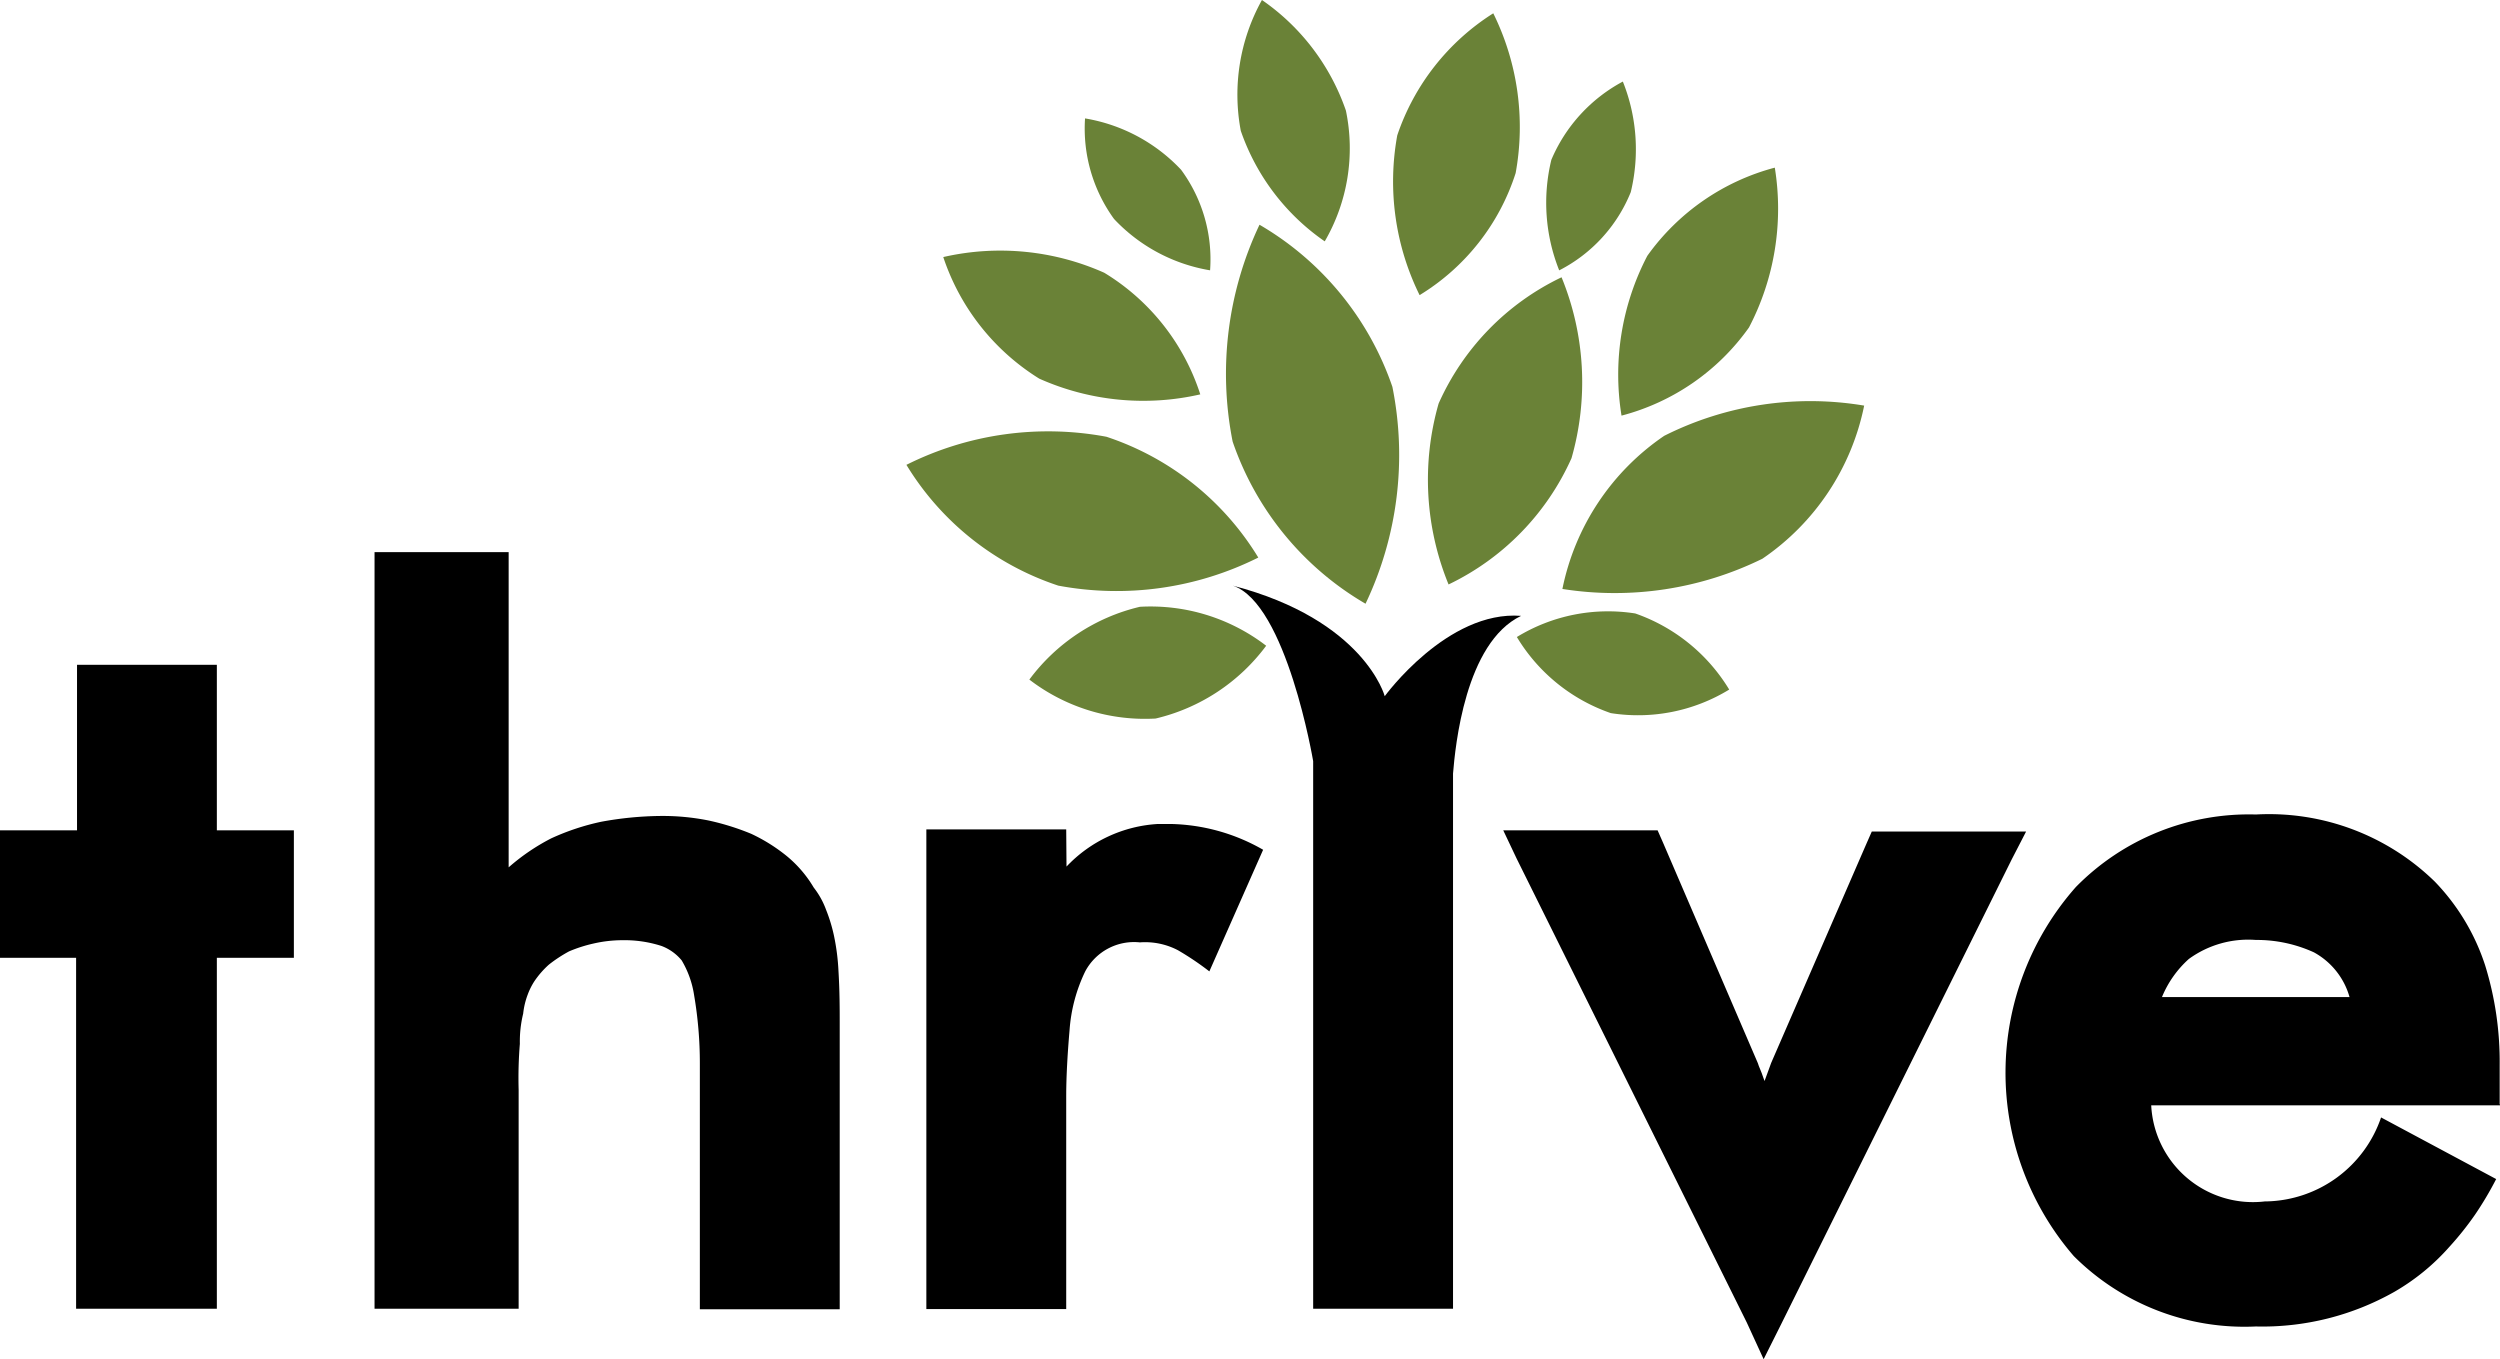
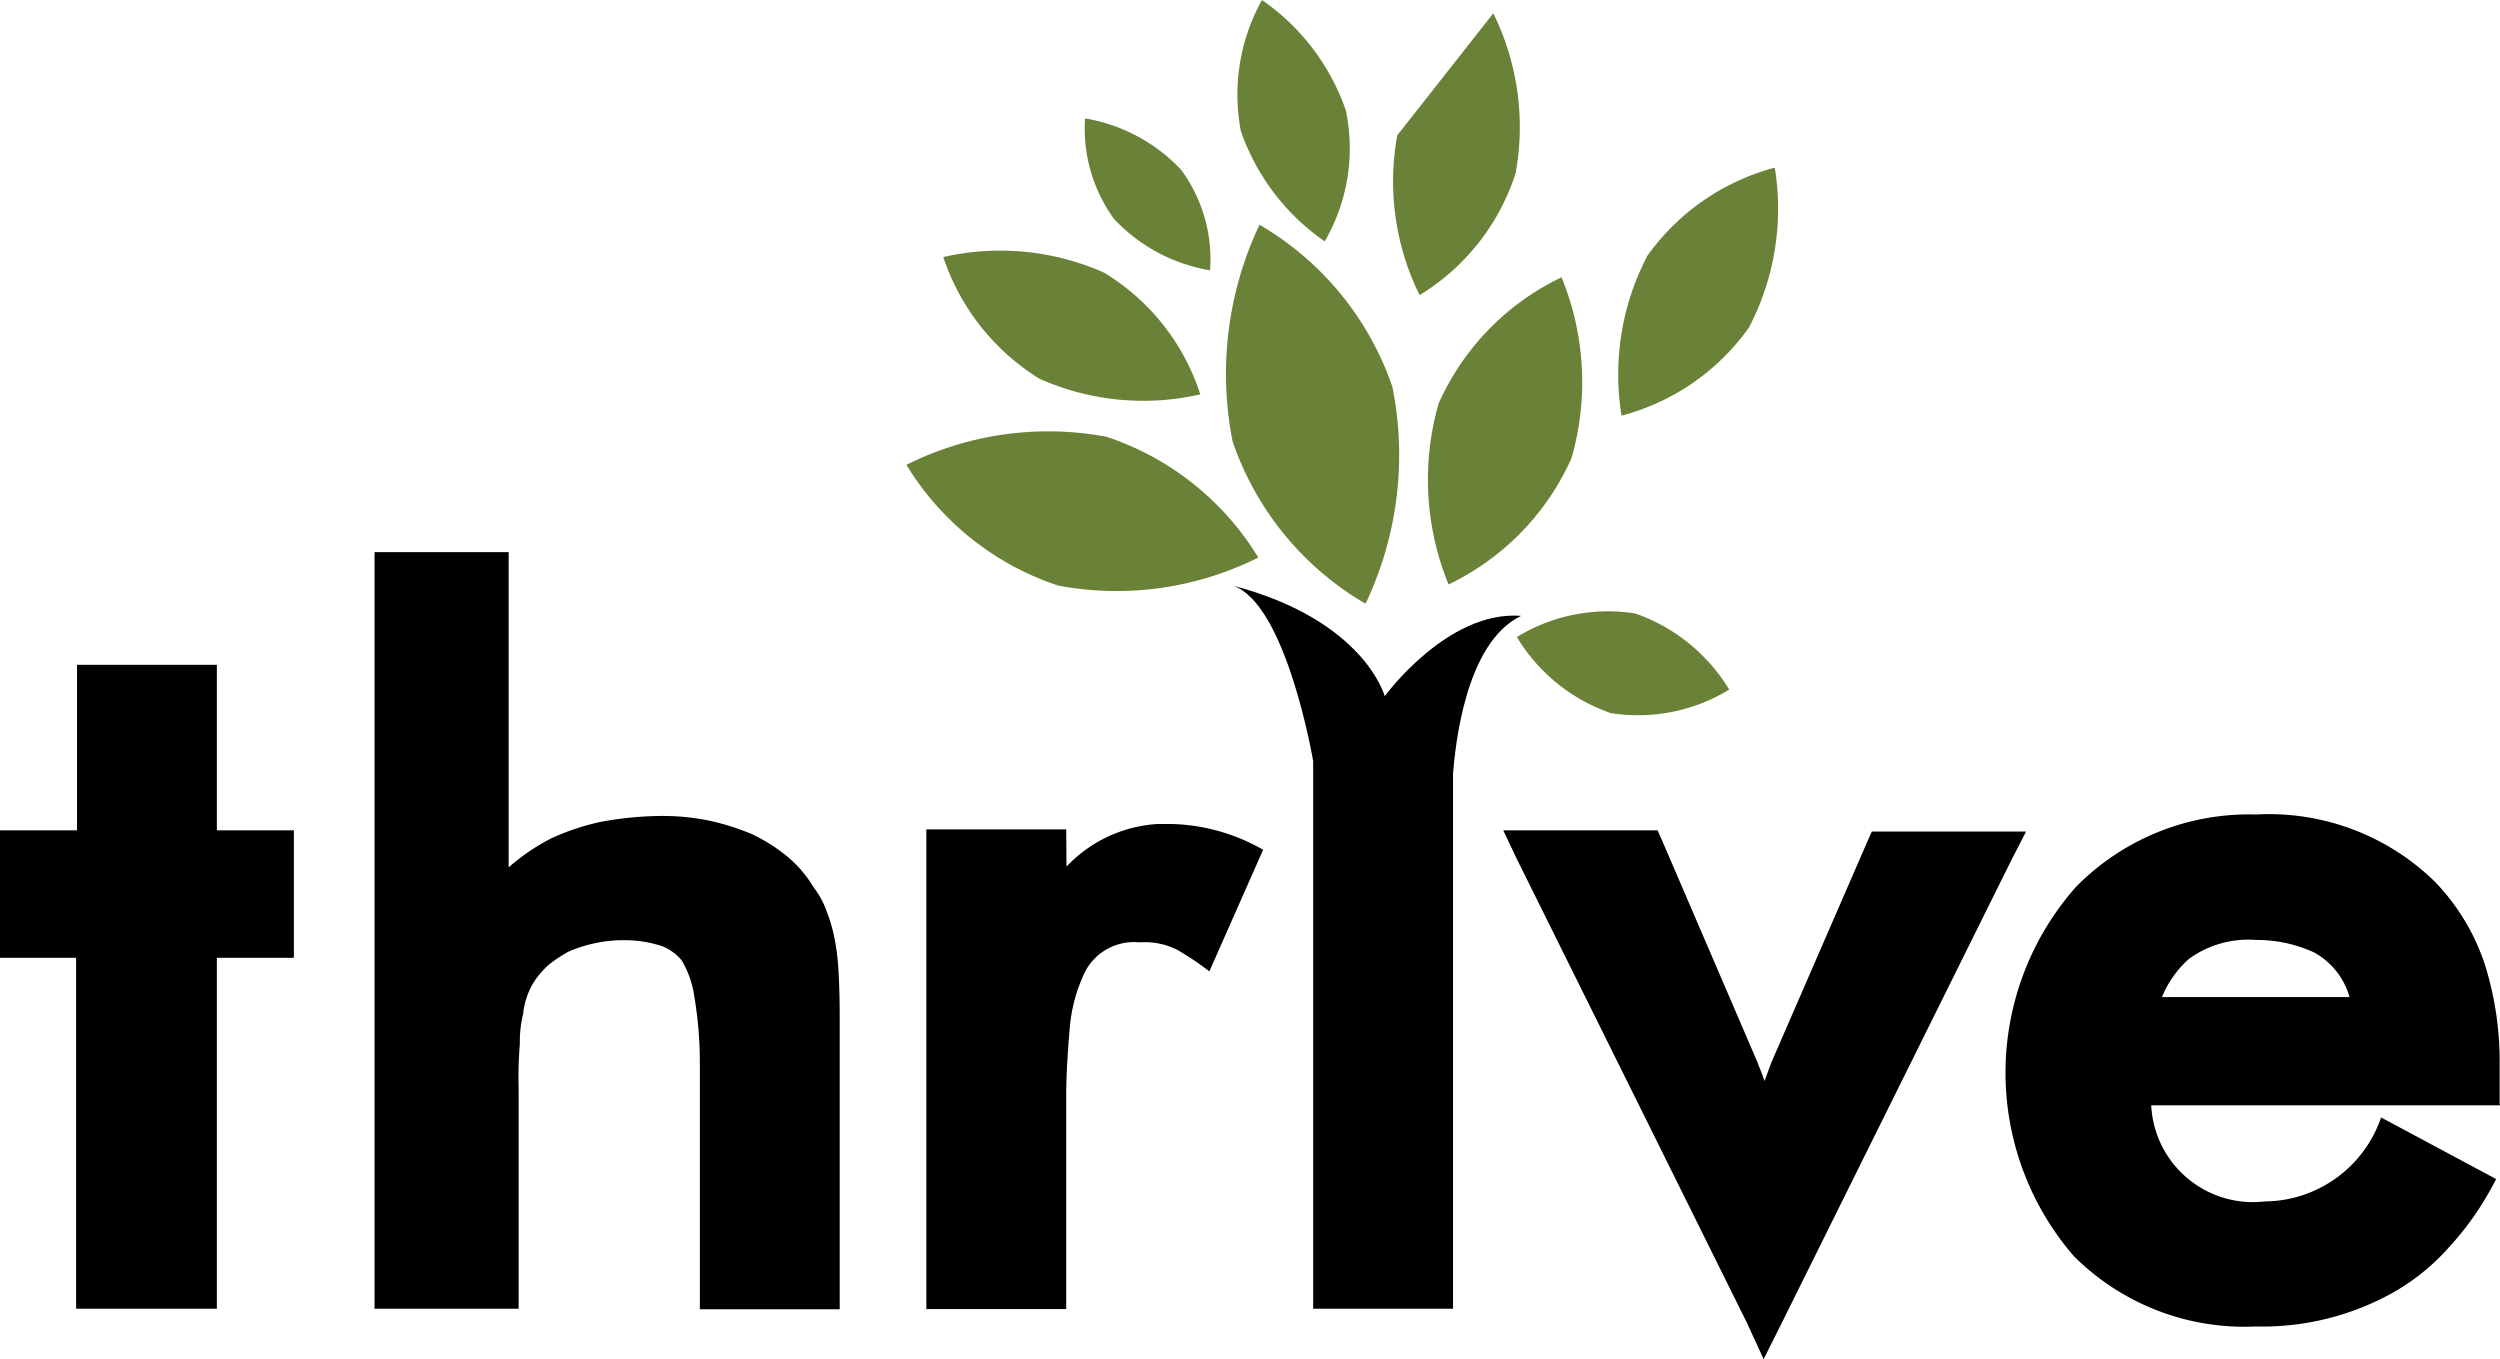
<svg xmlns="http://www.w3.org/2000/svg" id="thrive_logo" data-name="thrive logo" width="67.836" height="36.88" viewBox="0 0 67.836 36.88">
  <path id="Path_327" data-name="Path 327" d="M2.065,228.05H0v-3.459H2.09V220.1H5.884v4.491h2.09v3.459H5.884v9.523H2.065Z" transform="translate(0 -202.061)" fill="#000" />
  <path id="Path_328" data-name="Path 328" d="M124.115,203.33h3.795v-5.942a11.347,11.347,0,0,1,.033-1.246,3.193,3.193,0,0,1,.09-.82h0a2.077,2.077,0,0,1,.123-.516,1.832,1.832,0,0,1,.18-.361h0a2.46,2.46,0,0,1,.393-.451,3.75,3.75,0,0,1,.549-.361,3.842,3.842,0,0,1,.664-.213,3.506,3.506,0,0,1,.787-.09,3.271,3.271,0,0,1,1.057.156,1.3,1.3,0,0,1,.549.393,2.611,2.611,0,0,1,.336.942,10.942,10.942,0,0,1,.156,1.852v6.671h3.795V195.6c0-.393,0-.877-.033-1.426a6,6,0,0,0-.123-.967,4.328,4.328,0,0,0-.213-.7,2.218,2.218,0,0,0-.336-.606,3.254,3.254,0,0,0-.729-.852,4.669,4.669,0,0,0-.967-.606h0a6.764,6.764,0,0,0-1.156-.361,6.325,6.325,0,0,0-1.336-.123,9.36,9.36,0,0,0-1.574.156,6.464,6.464,0,0,0-1.36.451,5.66,5.66,0,0,0-1.156.787V182.8H124v20.53Z" transform="translate(-113.837 -167.818)" fill="#000" />
  <path id="Path_329" data-name="Path 329" d="M310.495,272.948H306.7v13.015h3.795v-5.77c0-.516.033-1.123.09-1.787a4.363,4.363,0,0,1,.426-1.606,1.5,1.5,0,0,1,1.483-.787,1.921,1.921,0,0,1,1.033.213,7.774,7.774,0,0,1,.852.574l1.459-3.3a5.231,5.231,0,0,0-2.516-.7h-.336a3.708,3.708,0,0,0-2.483,1.156l-.008-1.008Z" transform="translate(-281.564 -250.442)" fill="#000" />
  <path id="Path_330" data-name="Path 330" d="M504.765,289.251l.484-.967,6.245-12.589.393-.762H507.7l-.148.336-2.582,5.942-.09.246-.09.246-.033-.09c-.057-.18-.123-.3-.148-.393l-2.573-5.983-.148-.336H497.7l.361.762,6.245,12.589Z" transform="translate(-456.91 -252.37)" fill="#000" />
  <path id="Path_331" data-name="Path 331" d="M668.245,274.65a2.833,2.833,0,0,1,.729-1.033h0a2.736,2.736,0,0,1,1.819-.516,3.726,3.726,0,0,1,1.574.336,2,2,0,0,1,.967,1.213Zm9.163,2.909v-1.065a8.831,8.831,0,0,0-.393-2.7,5.893,5.893,0,0,0-1.369-2.278,6.44,6.44,0,0,0-4.852-1.819,6.577,6.577,0,0,0-4.885,1.967,7.606,7.606,0,0,0-.057,10.015,6.55,6.55,0,0,0,4.942,1.91,7.268,7.268,0,0,0,3.762-.943,5.961,5.961,0,0,0,1.483-1.213,8.328,8.328,0,0,0,.7-.877,9.145,9.145,0,0,0,.574-.967l-3.123-1.672a3.362,3.362,0,0,1-3.09,2.278h-.057a2.764,2.764,0,0,1-3.09-2.606h9.466l-.008-.033Z" transform="translate(-609.581 -247.596)" fill="#000" />
  <path id="Path_332" data-name="Path 332" d="M416.019,194.72c-2-.156-3.7,2.18-3.7,2.18s-.549-2.065-4.122-3c1.459.484,2.18,4.762,2.18,4.762h0V213.52h3.795V199C414.232,198.268,414.5,195.449,416.019,194.72Z" transform="translate(-374.745 -178.009)" fill="#000" />
  <path id="Path_333" data-name="Path 333" d="M476.057,91.8a7.5,7.5,0,0,1,.27,4.909,6.941,6.941,0,0,1-3.336,3.426,7.5,7.5,0,0,1-.27-4.909A6.908,6.908,0,0,1,476.057,91.8Z" transform="translate(-433.685 -84.276)" fill="#6a8237" />
  <path id="Path_334" data-name="Path 334" d="M540.078,55.5a6.965,6.965,0,0,1-.7,4.336,6.15,6.15,0,0,1-3.459,2.393,6.965,6.965,0,0,1,.7-4.336A6.2,6.2,0,0,1,540.078,55.5Z" transform="translate(-491.92 -50.951)" fill="#6a8237" />
-   <path id="Path_335" data-name="Path 335" d="M463.548,4.4a6.968,6.968,0,0,1,.607,4.336,6.032,6.032,0,0,1-2.606,3.311,6.968,6.968,0,0,1-.606-4.336A6.3,6.3,0,0,1,463.548,4.4Z" transform="translate(-423.029 -4.039)" fill="#6a8237" />
+   <path id="Path_335" data-name="Path 335" d="M463.548,4.4a6.968,6.968,0,0,1,.607,4.336,6.032,6.032,0,0,1-2.606,3.311,6.968,6.968,0,0,1-.606-4.336Z" transform="translate(-423.029 -4.039)" fill="#6a8237" />
  <path id="Path_336" data-name="Path 336" d="M312.3,83.118a6.927,6.927,0,0,1,4.368.426,6.02,6.02,0,0,1,2.606,3.3,6.927,6.927,0,0,1-4.368-.426A6.176,6.176,0,0,1,312.3,83.118Z" transform="translate(-286.705 -76.143)" fill="#6a8237" />
-   <path id="Path_337" data-name="Path 337" d="M513.785,27A4.946,4.946,0,0,1,514,30a4.112,4.112,0,0,1-1.942,2.123,4.946,4.946,0,0,1-.213-3A4.315,4.315,0,0,1,513.785,27Z" transform="translate(-469.75 -24.787)" fill="#6a8237" />
  <path id="Path_338" data-name="Path 338" d="M359.2,39.2a4.619,4.619,0,0,1,2.606,1.393,4.1,4.1,0,0,1,.787,2.729,4.619,4.619,0,0,1-2.606-1.393A4.178,4.178,0,0,1,359.2,39.2Z" transform="translate(-329.758 -35.987)" fill="#6a8237" />
  <path id="Path_339" data-name="Path 339" d="M410.057,0a6.034,6.034,0,0,1,2.278,3,5.026,5.026,0,0,1-.574,3.549,6.034,6.034,0,0,1-2.278-3A5.286,5.286,0,0,1,410.057,0Z" transform="translate(-375.815)" fill="#6a8237" />
-   <path id="Path_340" data-name="Path 340" d="M525.487,132.989a6.607,6.607,0,0,1-2.762,4.155,9.083,9.083,0,0,1-5.426.82,6.607,6.607,0,0,1,2.762-4.155A8.823,8.823,0,0,1,525.487,132.989Z" transform="translate(-474.904 -121.983)" fill="#6a8237" />
  <path id="Path_341" data-name="Path 341" d="M507.962,204.164a4.742,4.742,0,0,1-3.213.639,4.806,4.806,0,0,1-2.549-2.065,4.742,4.742,0,0,1,3.213-.639A4.844,4.844,0,0,1,507.962,204.164Z" transform="translate(-461.041 -185.453)" fill="#6a8237" />
  <path id="Path_342" data-name="Path 342" d="M406.293,74.4a8.144,8.144,0,0,1,3.606,4.4,9.386,9.386,0,0,1-.729,5.884,8.144,8.144,0,0,1-3.606-4.4A9.446,9.446,0,0,1,406.293,74.4Z" transform="translate(-372.117 -68.302)" fill="#6a8237" />
  <path id="Path_343" data-name="Path 343" d="M300.1,143.251a8.593,8.593,0,0,1,5.426-.762,7.623,7.623,0,0,1,4.122,3.278,8.593,8.593,0,0,1-5.426.762A7.623,7.623,0,0,1,300.1,143.251Z" transform="translate(-275.505 -130.638)" fill="#6a8237" />
-   <path id="Path_344" data-name="Path 344" d="M340.8,202.529a5.234,5.234,0,0,1,3-1.975,5.146,5.146,0,0,1,3.426,1.057,5.234,5.234,0,0,1-3,1.975A5.146,5.146,0,0,1,340.8,202.529Z" transform="translate(-312.869 -184.089)" fill="#6a8237" />
</svg>